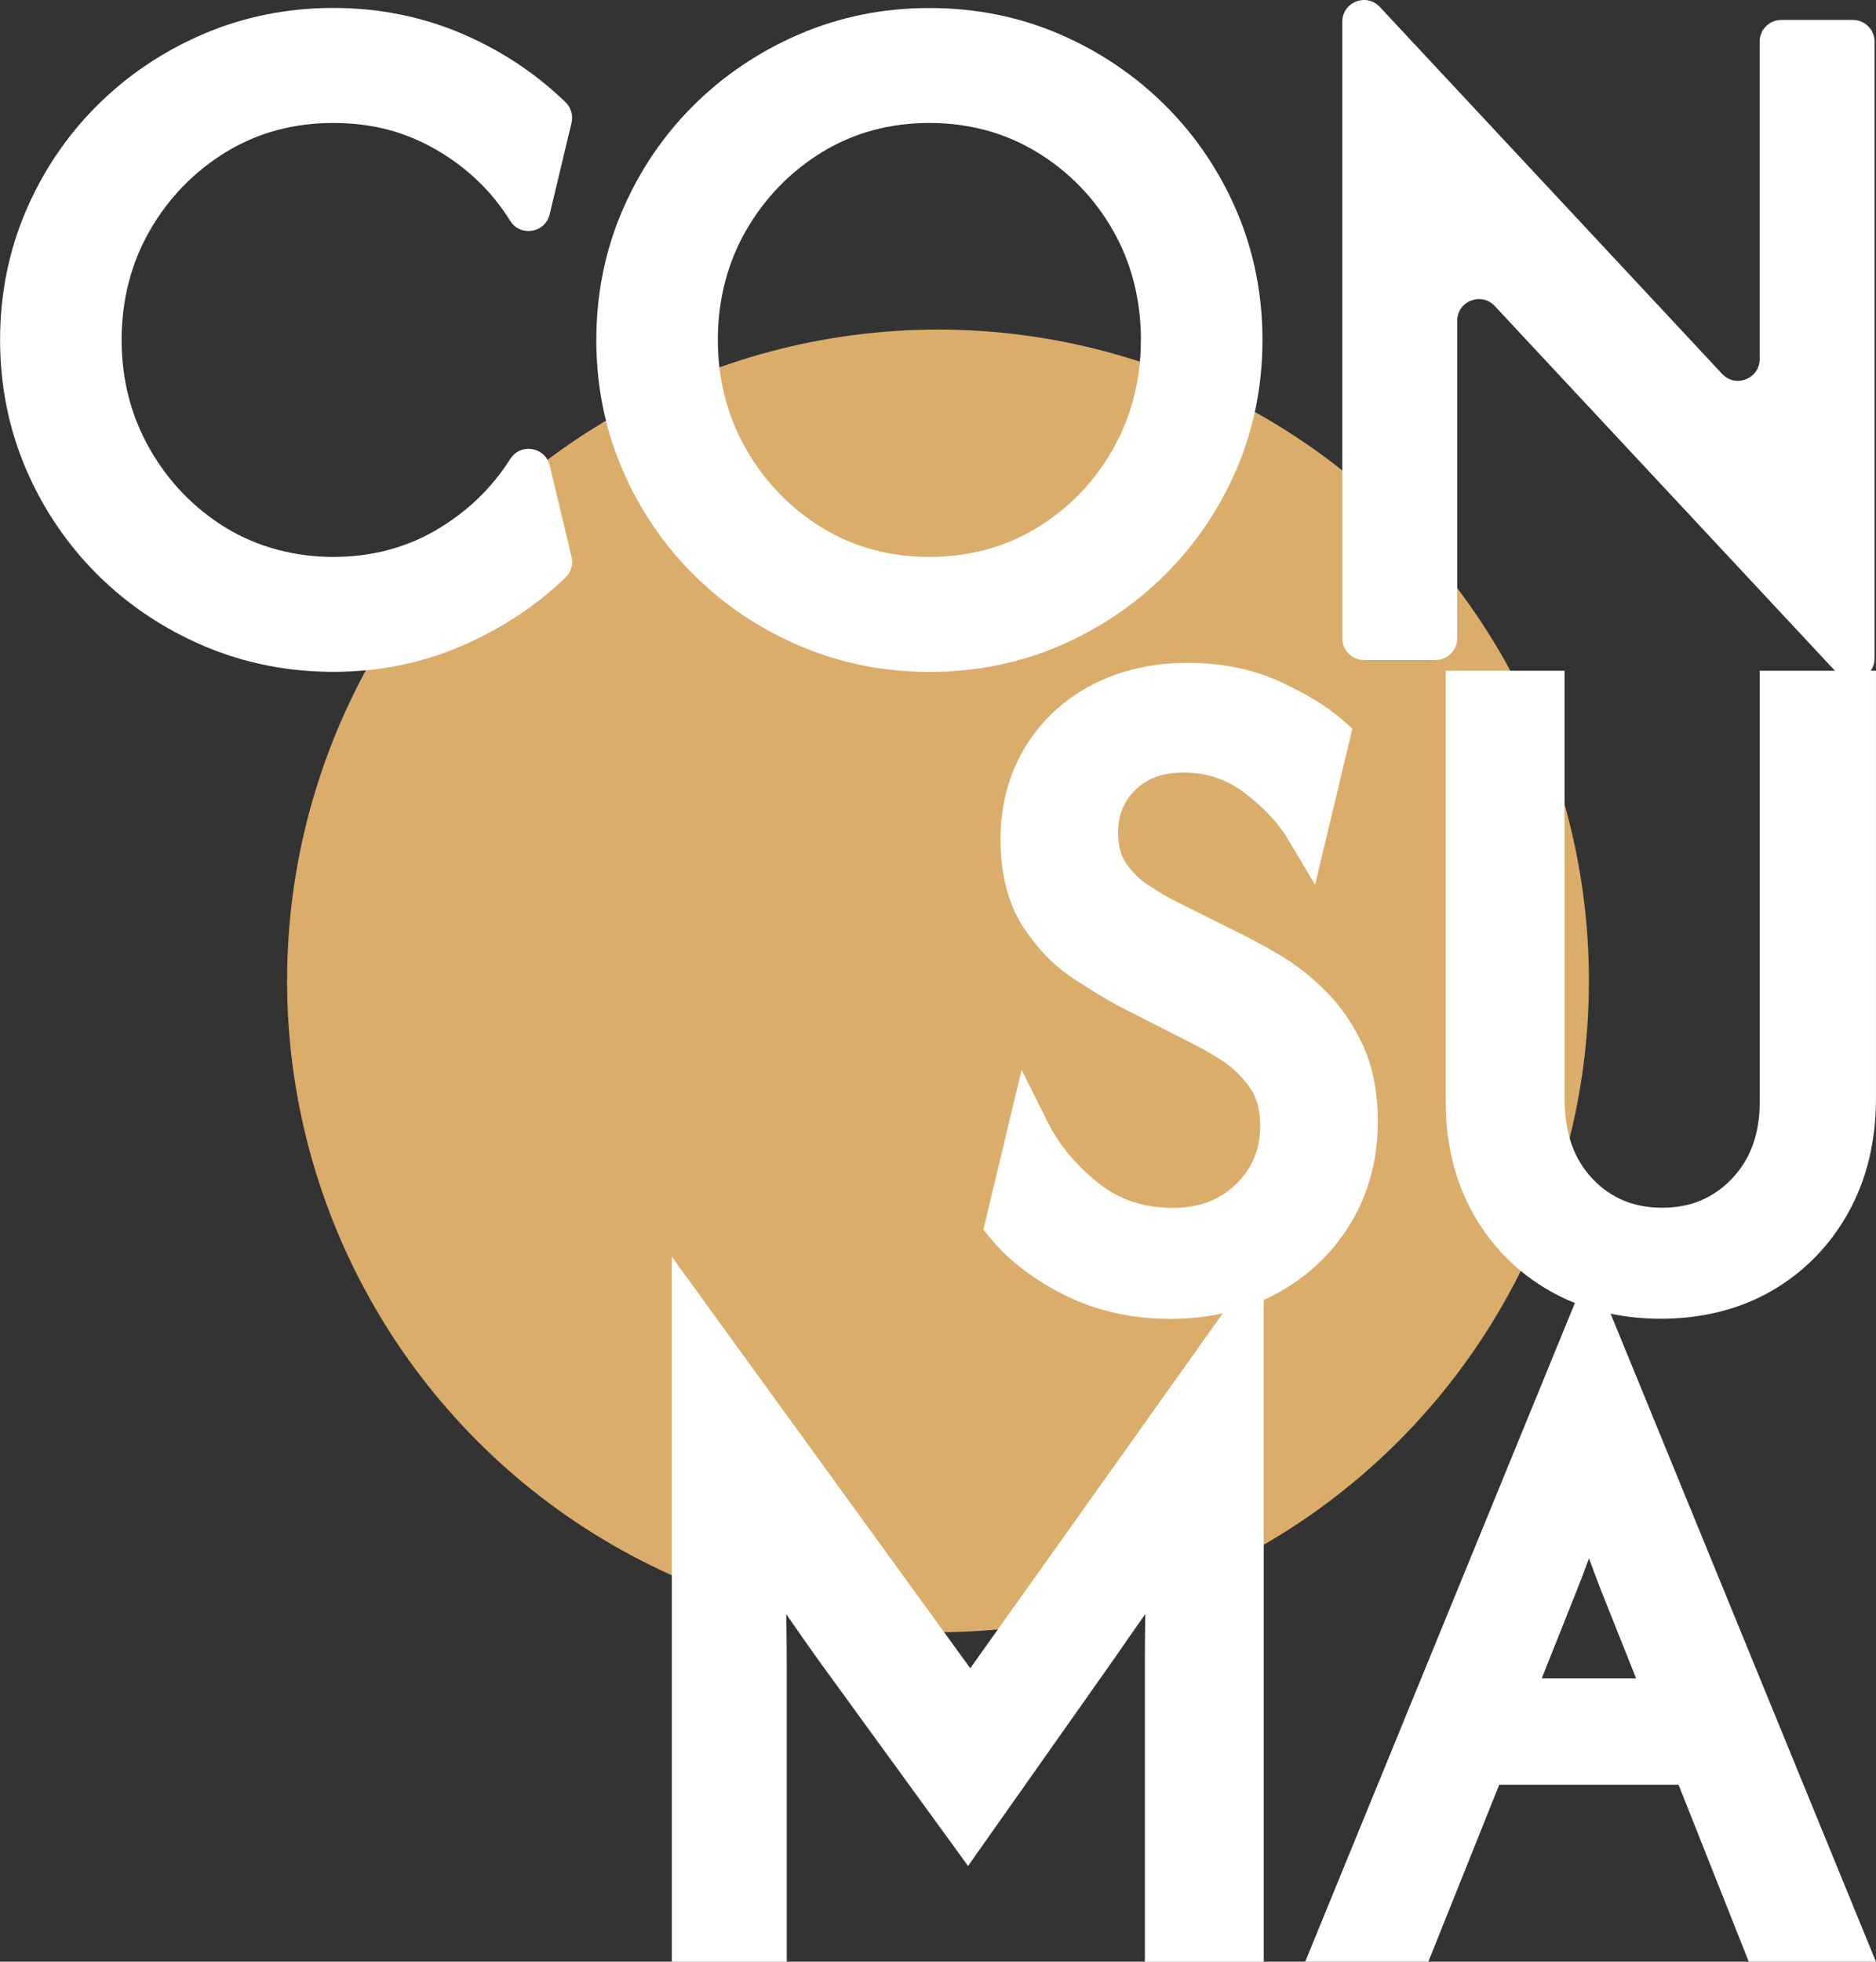
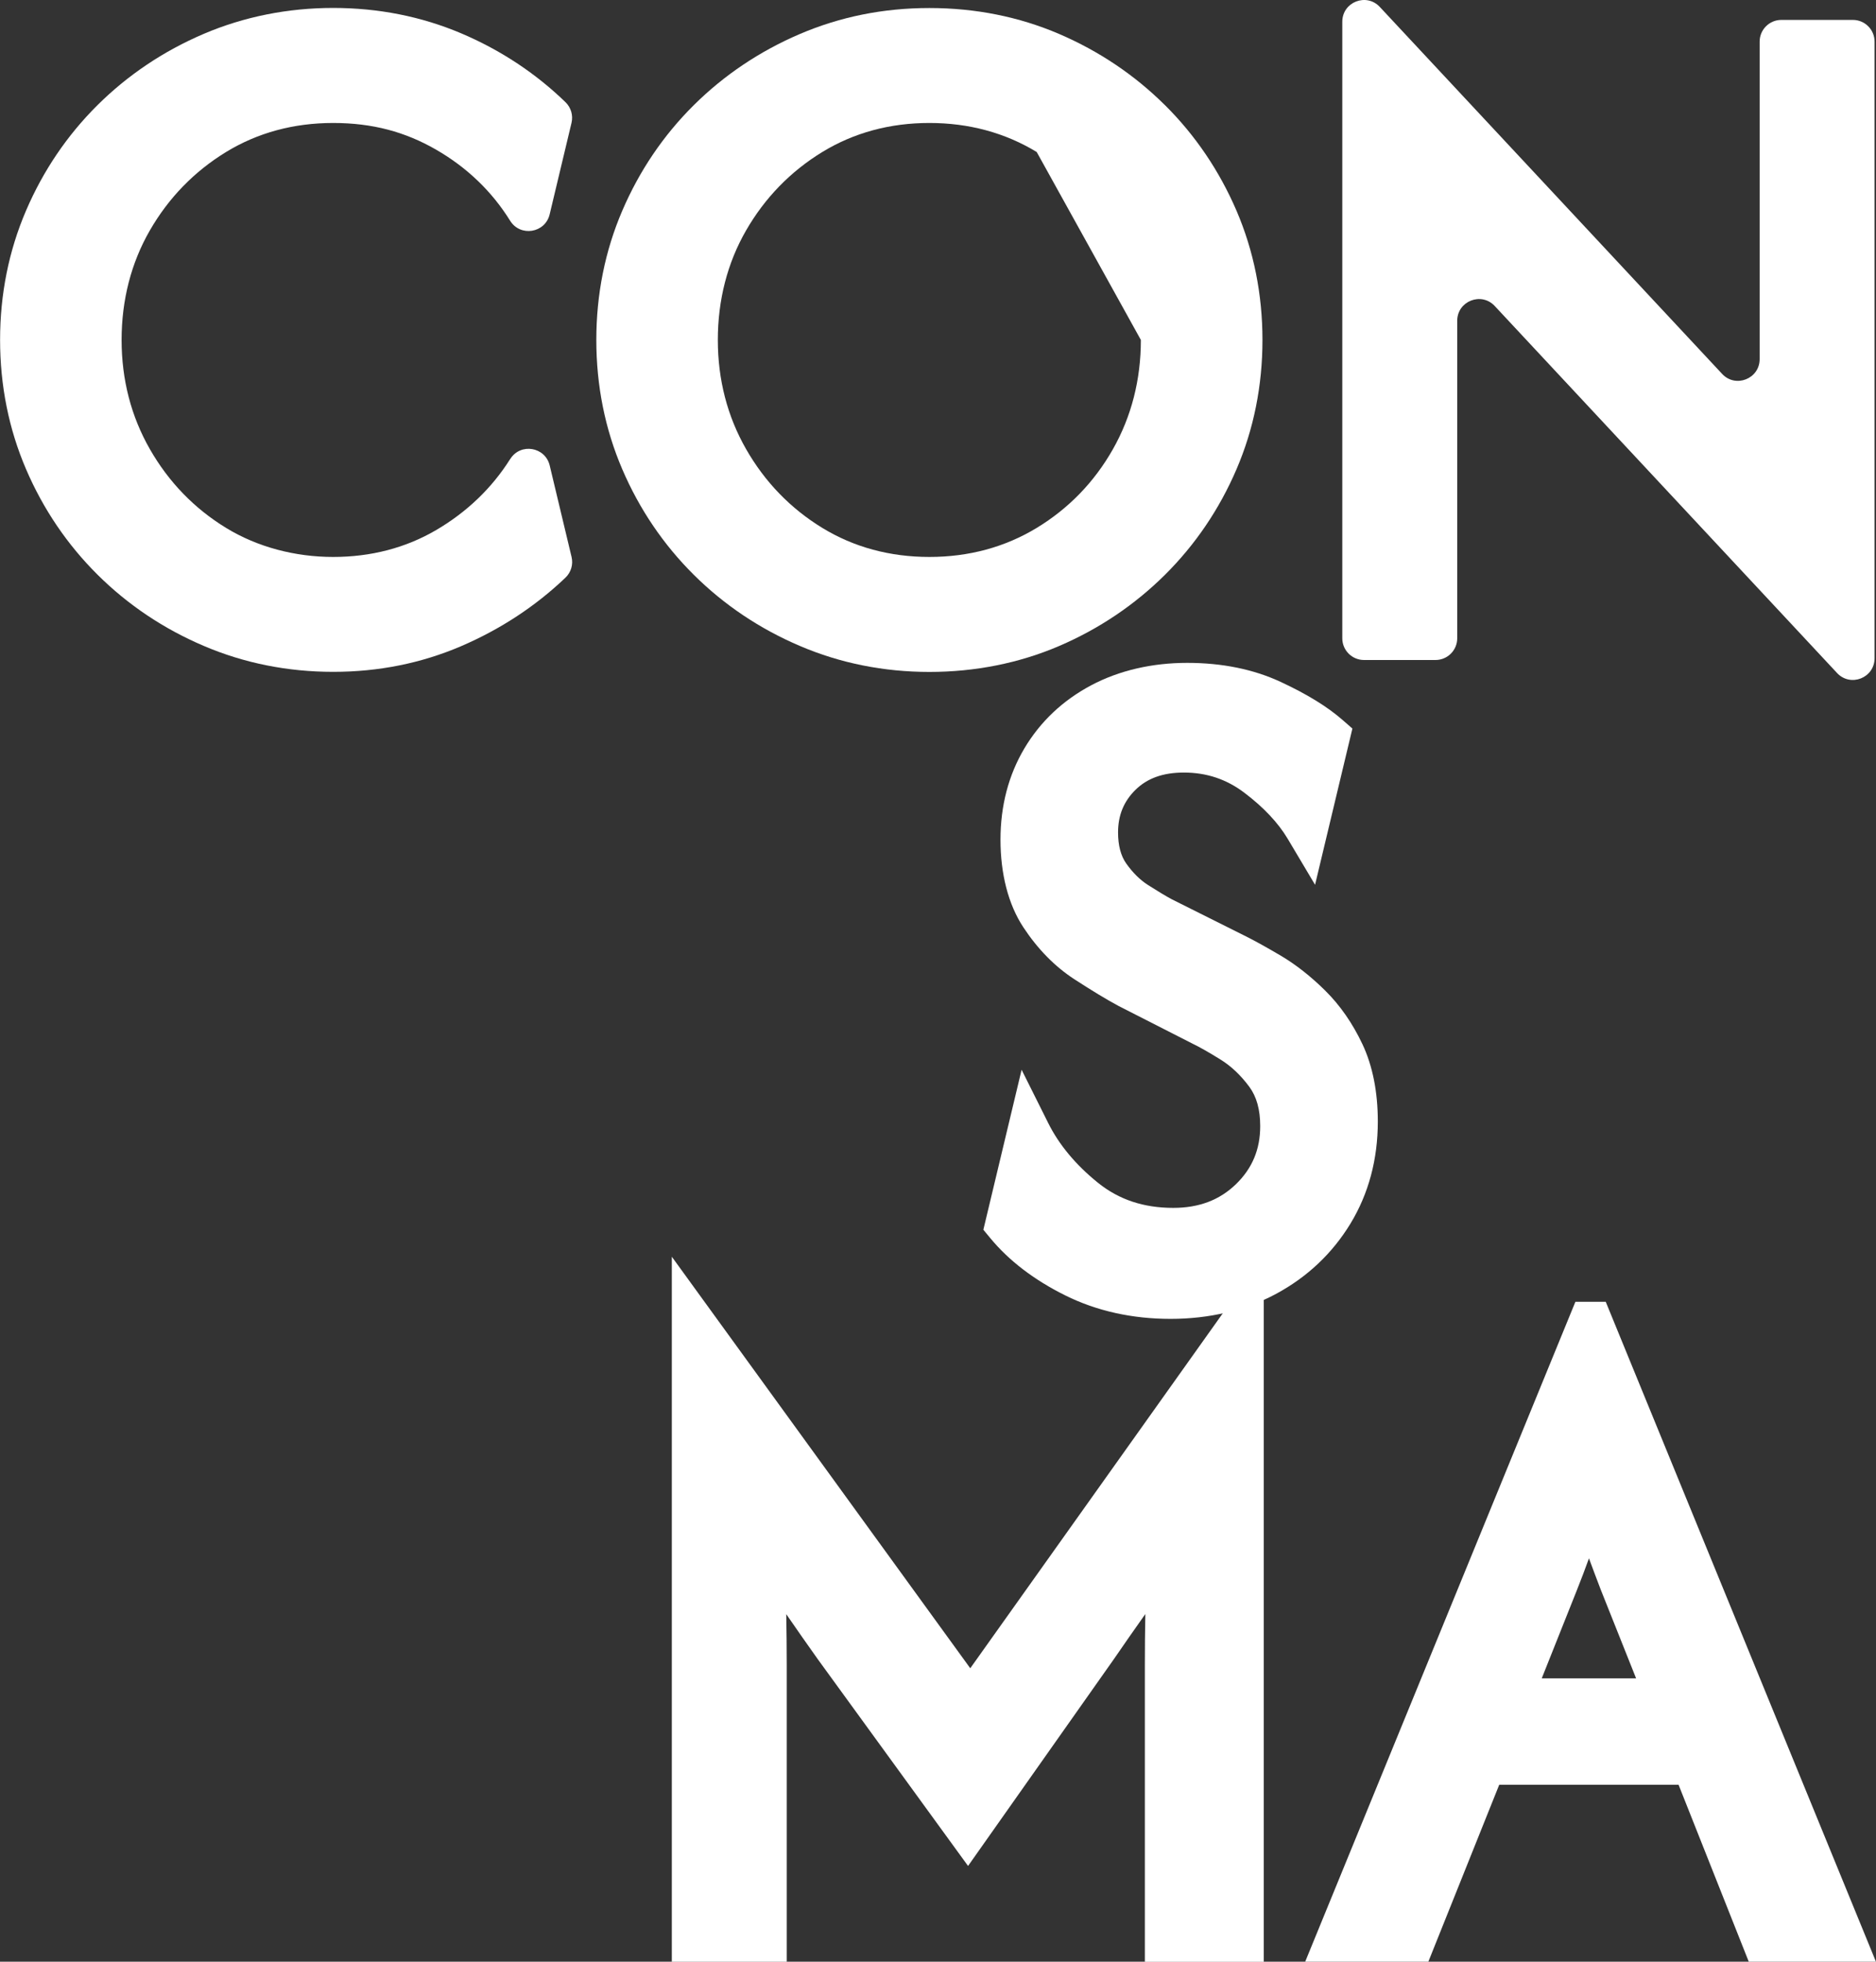
<svg xmlns="http://www.w3.org/2000/svg" id="Livello_2" viewBox="0 0 432.6 452.09">
  <rect x="0" y="0" width="432.6" height="452.09" fill="#333333" stroke="none" />
  <defs>
    <style>      .cls-1 {        fill: #fff;      }      .cls-2 {        fill: #dbad6a;      }    </style>
  </defs>
  <g id="Livello_2-2" data-name="Livello_2">
    <g>
-       <circle class="cls-2" cx="216.3" cy="226.05" r="150.1" />
      <g>
        <g>
          <path class="cls-1" d="M117.65,105.78c-4.23,6.71-9.98,12.22-17.08,16.38-7.03,4.11-15.02,6.19-23.75,6.19s-17.41-2.25-24.67-6.68c-7.33-4.47-13.25-10.58-17.59-18.16-4.32-7.54-6.52-16.01-6.52-25.17s2.19-17.74,6.51-25.23c4.34-7.53,10.26-13.61,17.6-18.09,7.26-4.43,15.56-6.68,24.67-6.68s16.62,2.06,23.71,6.13c7.13,4.1,12.89,9.62,17.11,16.41h0c2.35,3.77,8.08,2.84,9.11-1.48l5.04-21.09c.41-1.72-.12-3.52-1.38-4.75h0c-6.93-6.72-15.06-12.07-24.14-15.91-9.14-3.86-19.04-5.82-29.45-5.82s-20.55,2.01-29.85,5.98c-9.25,3.95-17.48,9.47-24.47,16.4-7,6.94-12.55,15.13-16.5,24.34-3.97,9.24-5.98,19.26-5.98,29.78s2.01,20.54,5.98,29.78c3.95,9.21,9.51,17.4,16.5,24.34,6.99,6.94,15.22,12.46,24.48,16.4,9.29,3.97,19.34,5.98,29.85,5.98s20.33-1.99,29.47-5.9c9.07-3.89,17.17-9.2,24.09-15.8h0c1.29-1.23,1.83-3.05,1.41-4.78l-5.04-21.08c-1.03-4.3-6.73-5.25-9.09-1.5h0Z" />
-           <path class="cls-1" d="M268.63,24.23h0c-6.98-6.93-15.19-12.45-24.39-16.4-9.25-3.97-19.32-5.98-29.93-5.98s-20.55,2.01-29.85,5.98c-9.25,3.95-17.48,9.47-24.47,16.4-7,6.94-12.55,15.13-16.5,24.34-3.97,9.24-5.98,19.26-5.98,29.78s2.01,20.54,5.98,29.78c3.95,9.21,9.51,17.4,16.5,24.34,6.99,6.94,15.22,12.46,24.48,16.4,9.29,3.97,19.34,5.98,29.85,5.98s20.68-2.01,29.93-5.98c9.2-3.95,17.4-9.47,24.39-16.4,6.99-6.94,12.55-15.13,16.5-24.34,3.97-9.24,5.98-19.26,5.98-29.78s-2.01-20.53-5.98-29.78c-3.96-9.21-9.51-17.4-16.5-24.34ZM263.08,78.34c0,9.16-2.17,17.64-6.45,25.19h0c-4.29,7.56-10.2,13.66-17.57,18.13-7.32,4.44-15.64,6.69-24.75,6.69s-17.41-2.25-24.67-6.68c-7.33-4.47-13.25-10.58-17.59-18.16-4.32-7.54-6.52-16.01-6.52-25.17s2.19-17.74,6.51-25.23c4.34-7.53,10.26-13.61,17.6-18.09,7.27-4.43,15.56-6.68,24.67-6.68s17.44,2.25,24.75,6.69c7.38,4.47,13.29,10.55,17.58,18.06,4.28,7.5,6.45,16,6.45,25.25Z" />
+           <path class="cls-1" d="M268.63,24.23h0c-6.98-6.93-15.19-12.45-24.39-16.4-9.25-3.97-19.32-5.98-29.93-5.98s-20.55,2.01-29.85,5.98c-9.25,3.95-17.48,9.47-24.47,16.4-7,6.94-12.55,15.13-16.5,24.34-3.97,9.24-5.98,19.26-5.98,29.78s2.01,20.54,5.98,29.78c3.95,9.21,9.51,17.4,16.5,24.34,6.99,6.94,15.22,12.46,24.48,16.4,9.29,3.97,19.34,5.98,29.85,5.98s20.68-2.01,29.93-5.98c9.2-3.95,17.4-9.47,24.39-16.4,6.99-6.94,12.55-15.13,16.5-24.34,3.97-9.24,5.98-19.26,5.98-29.78s-2.01-20.53-5.98-29.78c-3.96-9.21-9.51-17.4-16.5-24.34ZM263.08,78.34c0,9.16-2.17,17.64-6.45,25.19h0c-4.29,7.56-10.2,13.66-17.57,18.13-7.32,4.44-15.64,6.69-24.75,6.69s-17.41-2.25-24.67-6.68c-7.33-4.47-13.25-10.58-17.59-18.16-4.32-7.54-6.52-16.01-6.52-25.17s2.19-17.74,6.51-25.23c4.34-7.53,10.26-13.61,17.6-18.09,7.27-4.43,15.56-6.68,24.67-6.68s17.44,2.25,24.75,6.69Z" />
          <path class="cls-1" d="M405.77,9.59v73.17c0,4.54-5.56,6.73-8.65,3.41L318.18,1.6c-3.1-3.32-8.65-1.13-8.65,3.41v142.09c0,2.76,2.24,5,5,5h16.5c2.76,0,5-2.24,5-5v-73.17c0-4.54,5.56-6.73,8.65-3.41l78.94,84.58c3.1,3.32,8.65,1.13,8.65-3.41V9.59c0-2.76-2.24-5-5-5h-16.5c-2.76,0-5,2.24-5,5Z" />
        </g>
        <g>
          <path class="cls-1" d="M305.52,228.22c-3.33-3.28-6.77-5.97-10.21-8-3.19-1.88-5.89-3.38-8.02-4.44l-17.05-8.52c-1.4-.75-3.25-1.86-5.49-3.29-1.84-1.17-3.53-2.84-5.03-4.95-1.26-1.77-1.9-4.19-1.9-7.18,0-3.94,1.31-7.15,4.01-9.81,2.72-2.68,6.37-3.99,11.16-3.99,5.24,0,9.81,1.52,13.94,4.64,4.45,3.36,7.82,6.94,10.02,10.64l6.3,10.58,8.61-36-2.28-1.99c-3.54-3.09-8.23-5.96-14.32-8.79-6.24-2.89-13.47-4.36-21.51-4.36s-15.67,1.74-22.13,5.17c-6.55,3.48-11.73,8.37-15.4,14.54-3.66,6.16-5.51,13.24-5.51,21.04s1.77,14.88,5.26,20.17c3.32,5.04,7.28,9.07,11.76,11.98,4.02,2.61,7.45,4.69,10.21,6.17l16.91,8.61.13.07c1.56.74,3.76,1.98,6.52,3.7,2.4,1.49,4.61,3.58,6.57,6.22,1.7,2.3,2.53,5.27,2.53,9.09,0,5.36-1.83,9.73-5.58,13.37-3.8,3.68-8.54,5.47-14.47,5.47-6.83,0-12.51-1.89-17.34-5.77-5.11-4.11-8.98-8.74-11.49-13.77l-6.14-12.29-8.82,36.87,1.59,1.92c4.3,5.21,10.12,9.65,17.29,13.21,7.24,3.59,15.41,5.41,24.3,5.41s17.25-1.95,24.37-5.79c7.17-3.87,12.93-9.31,17.1-16.16,4.18-6.88,6.31-14.79,6.31-23.53,0-6.82-1.19-12.81-3.53-17.79-2.28-4.84-5.19-9.03-8.66-12.44Z" />
-           <path class="cls-1" d="M405.79,154.59v99.26c0,7.49-2.12,13.32-6.47,17.84-4.3,4.47-9.55,6.64-16.03,6.64s-11.83-2.19-16.07-6.68c-4.32-4.58-6.43-10.6-6.43-18.42v-98.65h-27.42v99.26c0,9.69,2.14,18.41,6.37,25.91,4.25,7.54,10.21,13.53,17.7,17.78,7.45,4.23,16.04,6.38,25.54,6.38s18.25-2.18,25.65-6.48c7.43-4.31,13.35-10.37,17.6-18.01,4.22-7.59,6.36-16.41,6.36-26.19v-98.65h-26.81Z" />
        </g>
        <g>
          <path class="cls-1" d="M154.92,289.61v162.49h26.5v-68.56c0-3.54-.04-7.33-.11-11.54,2.58,3.73,5.01,7.21,7.26,10.36l34.66,47.66,33.7-47.77c2.19-3.19,4.6-6.65,7.18-10.29-.08,4.12-.11,8.01-.11,11.59v68.56h27.42v-162.73l-67.68,95.08-68.82-94.84Z" />
          <path class="cls-1" d="M370.29,300.01h-7.01l-62.31,152.08h28.4l16.35-40.79h41.35l16.19,40.79h29.33l-62.31-152.08ZM377.28,386.79h-21.76l8.11-20.34c.99-2.48,1.92-4.93,2.78-7.32.9,2.43,1.81,4.86,2.73,7.25l8.14,20.41Z" />
        </g>
      </g>
    </g>
  </g>
</svg>